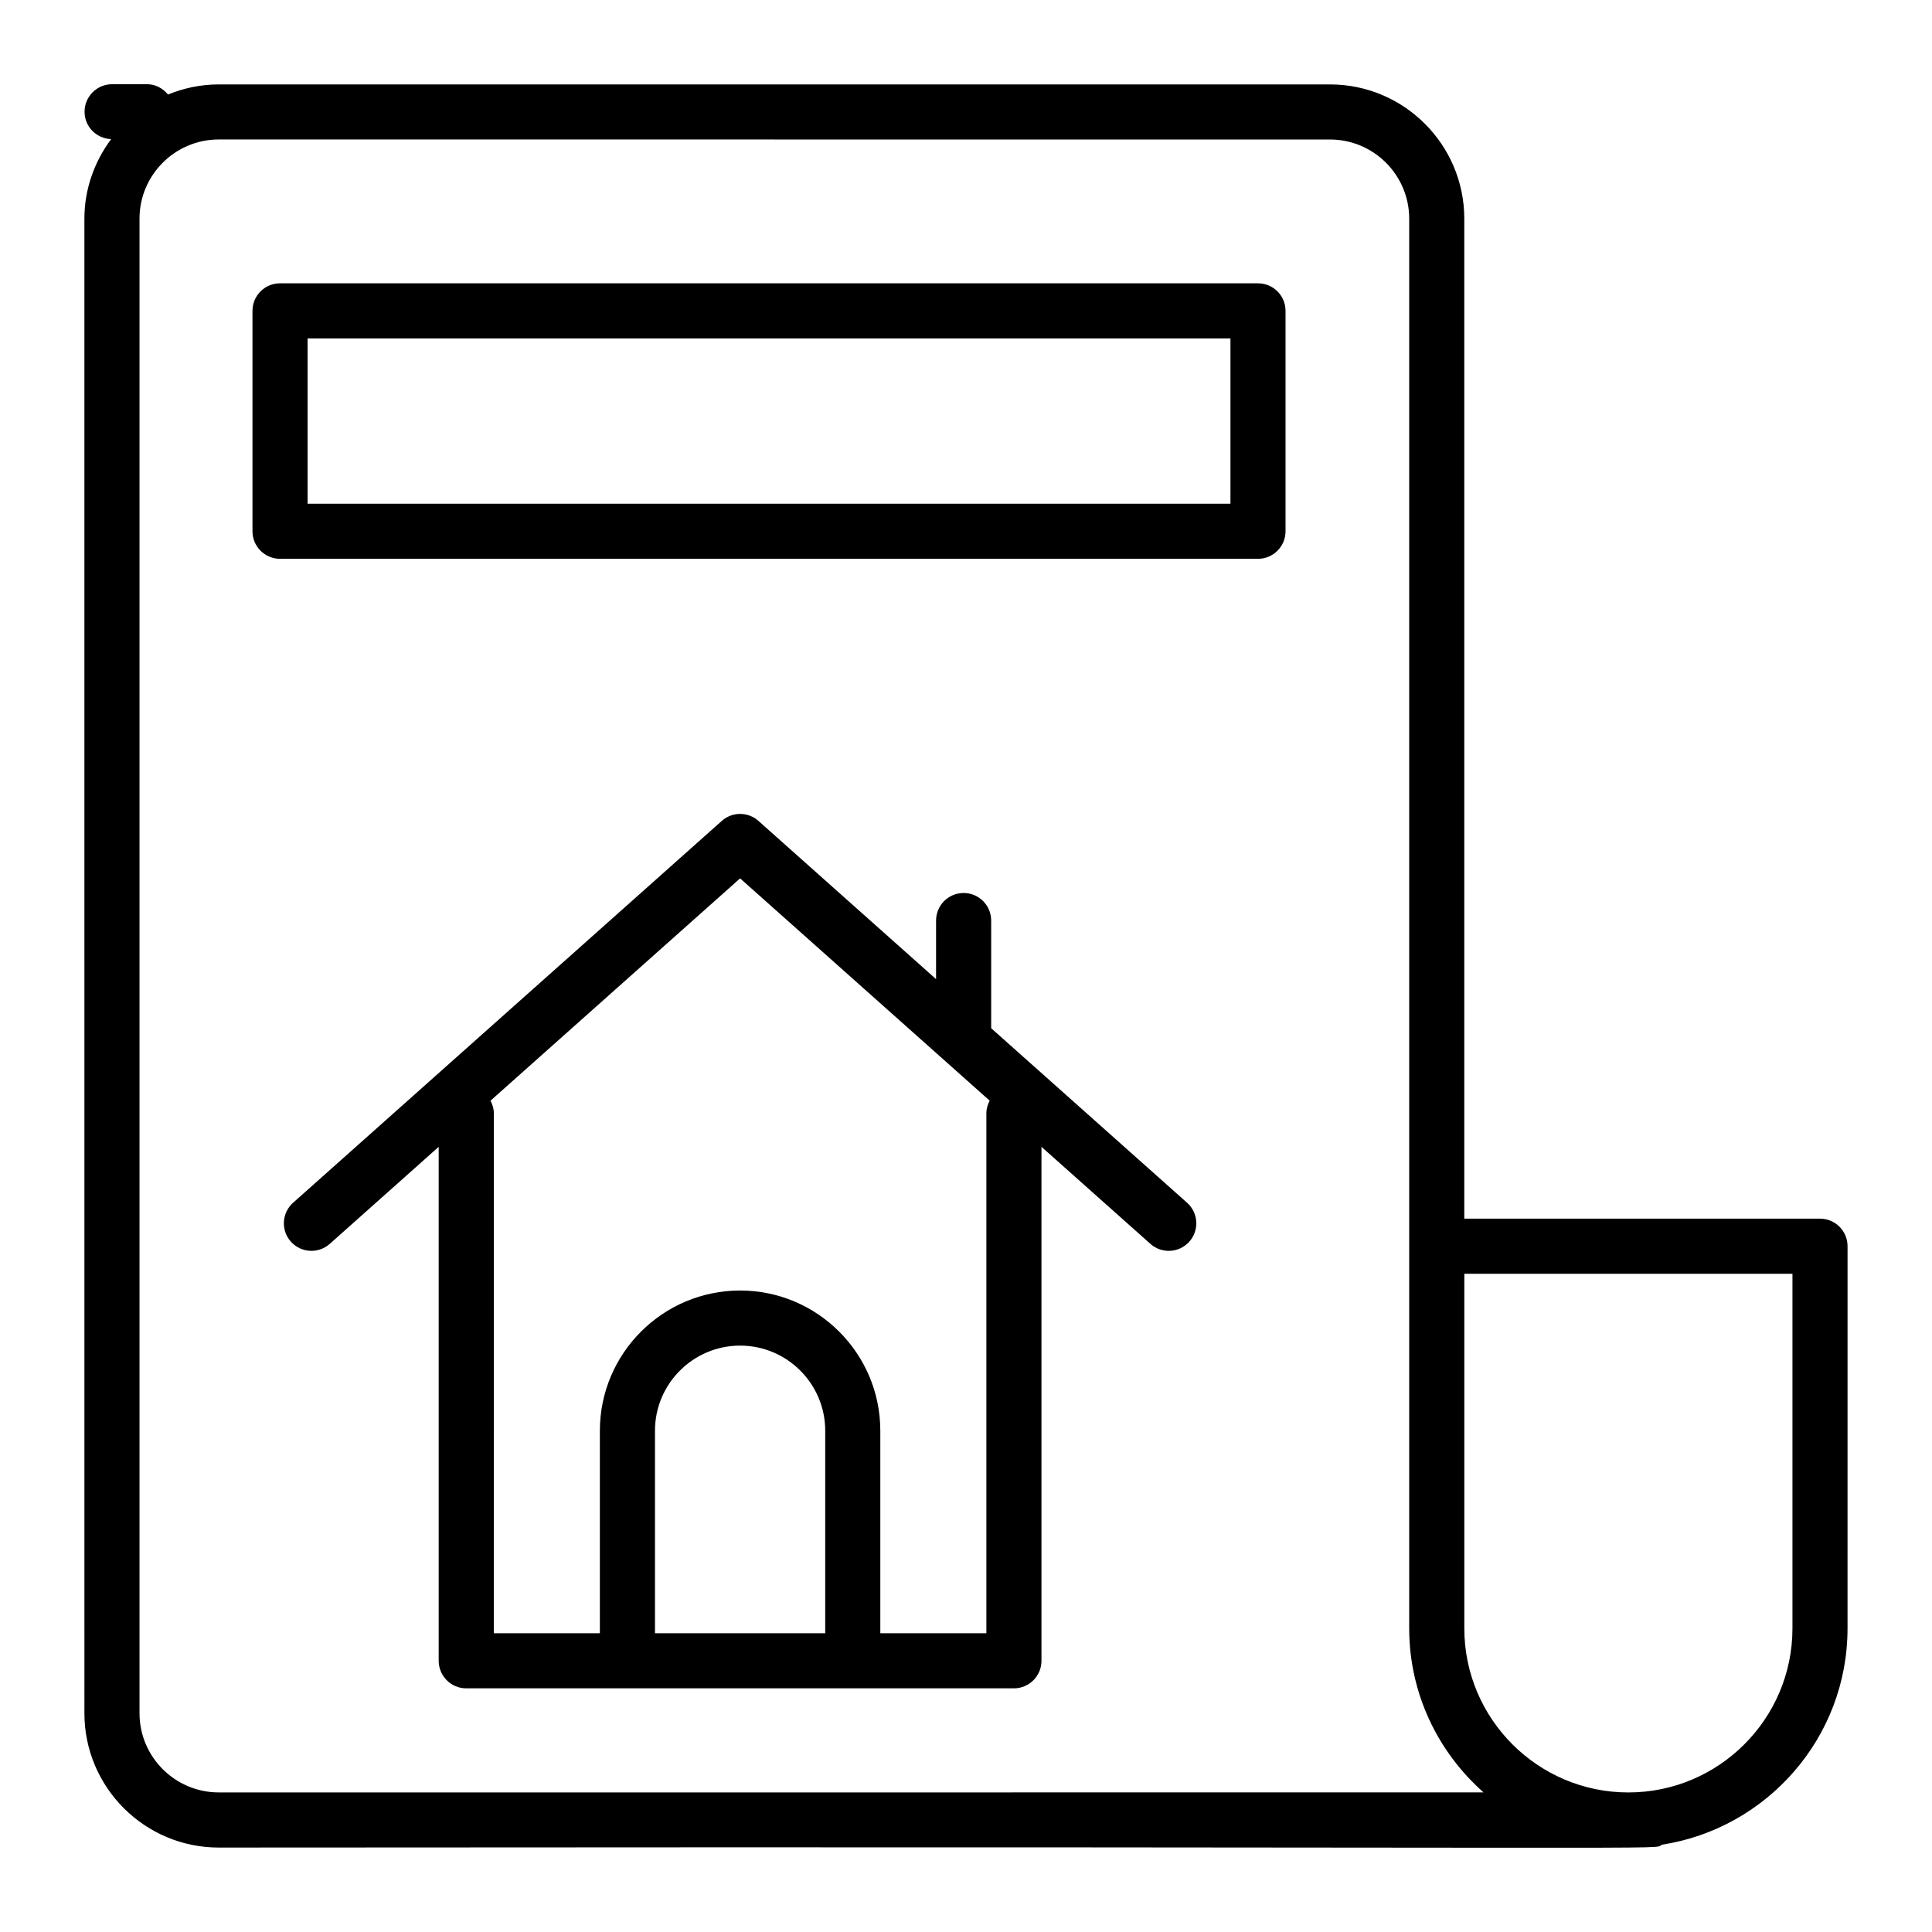
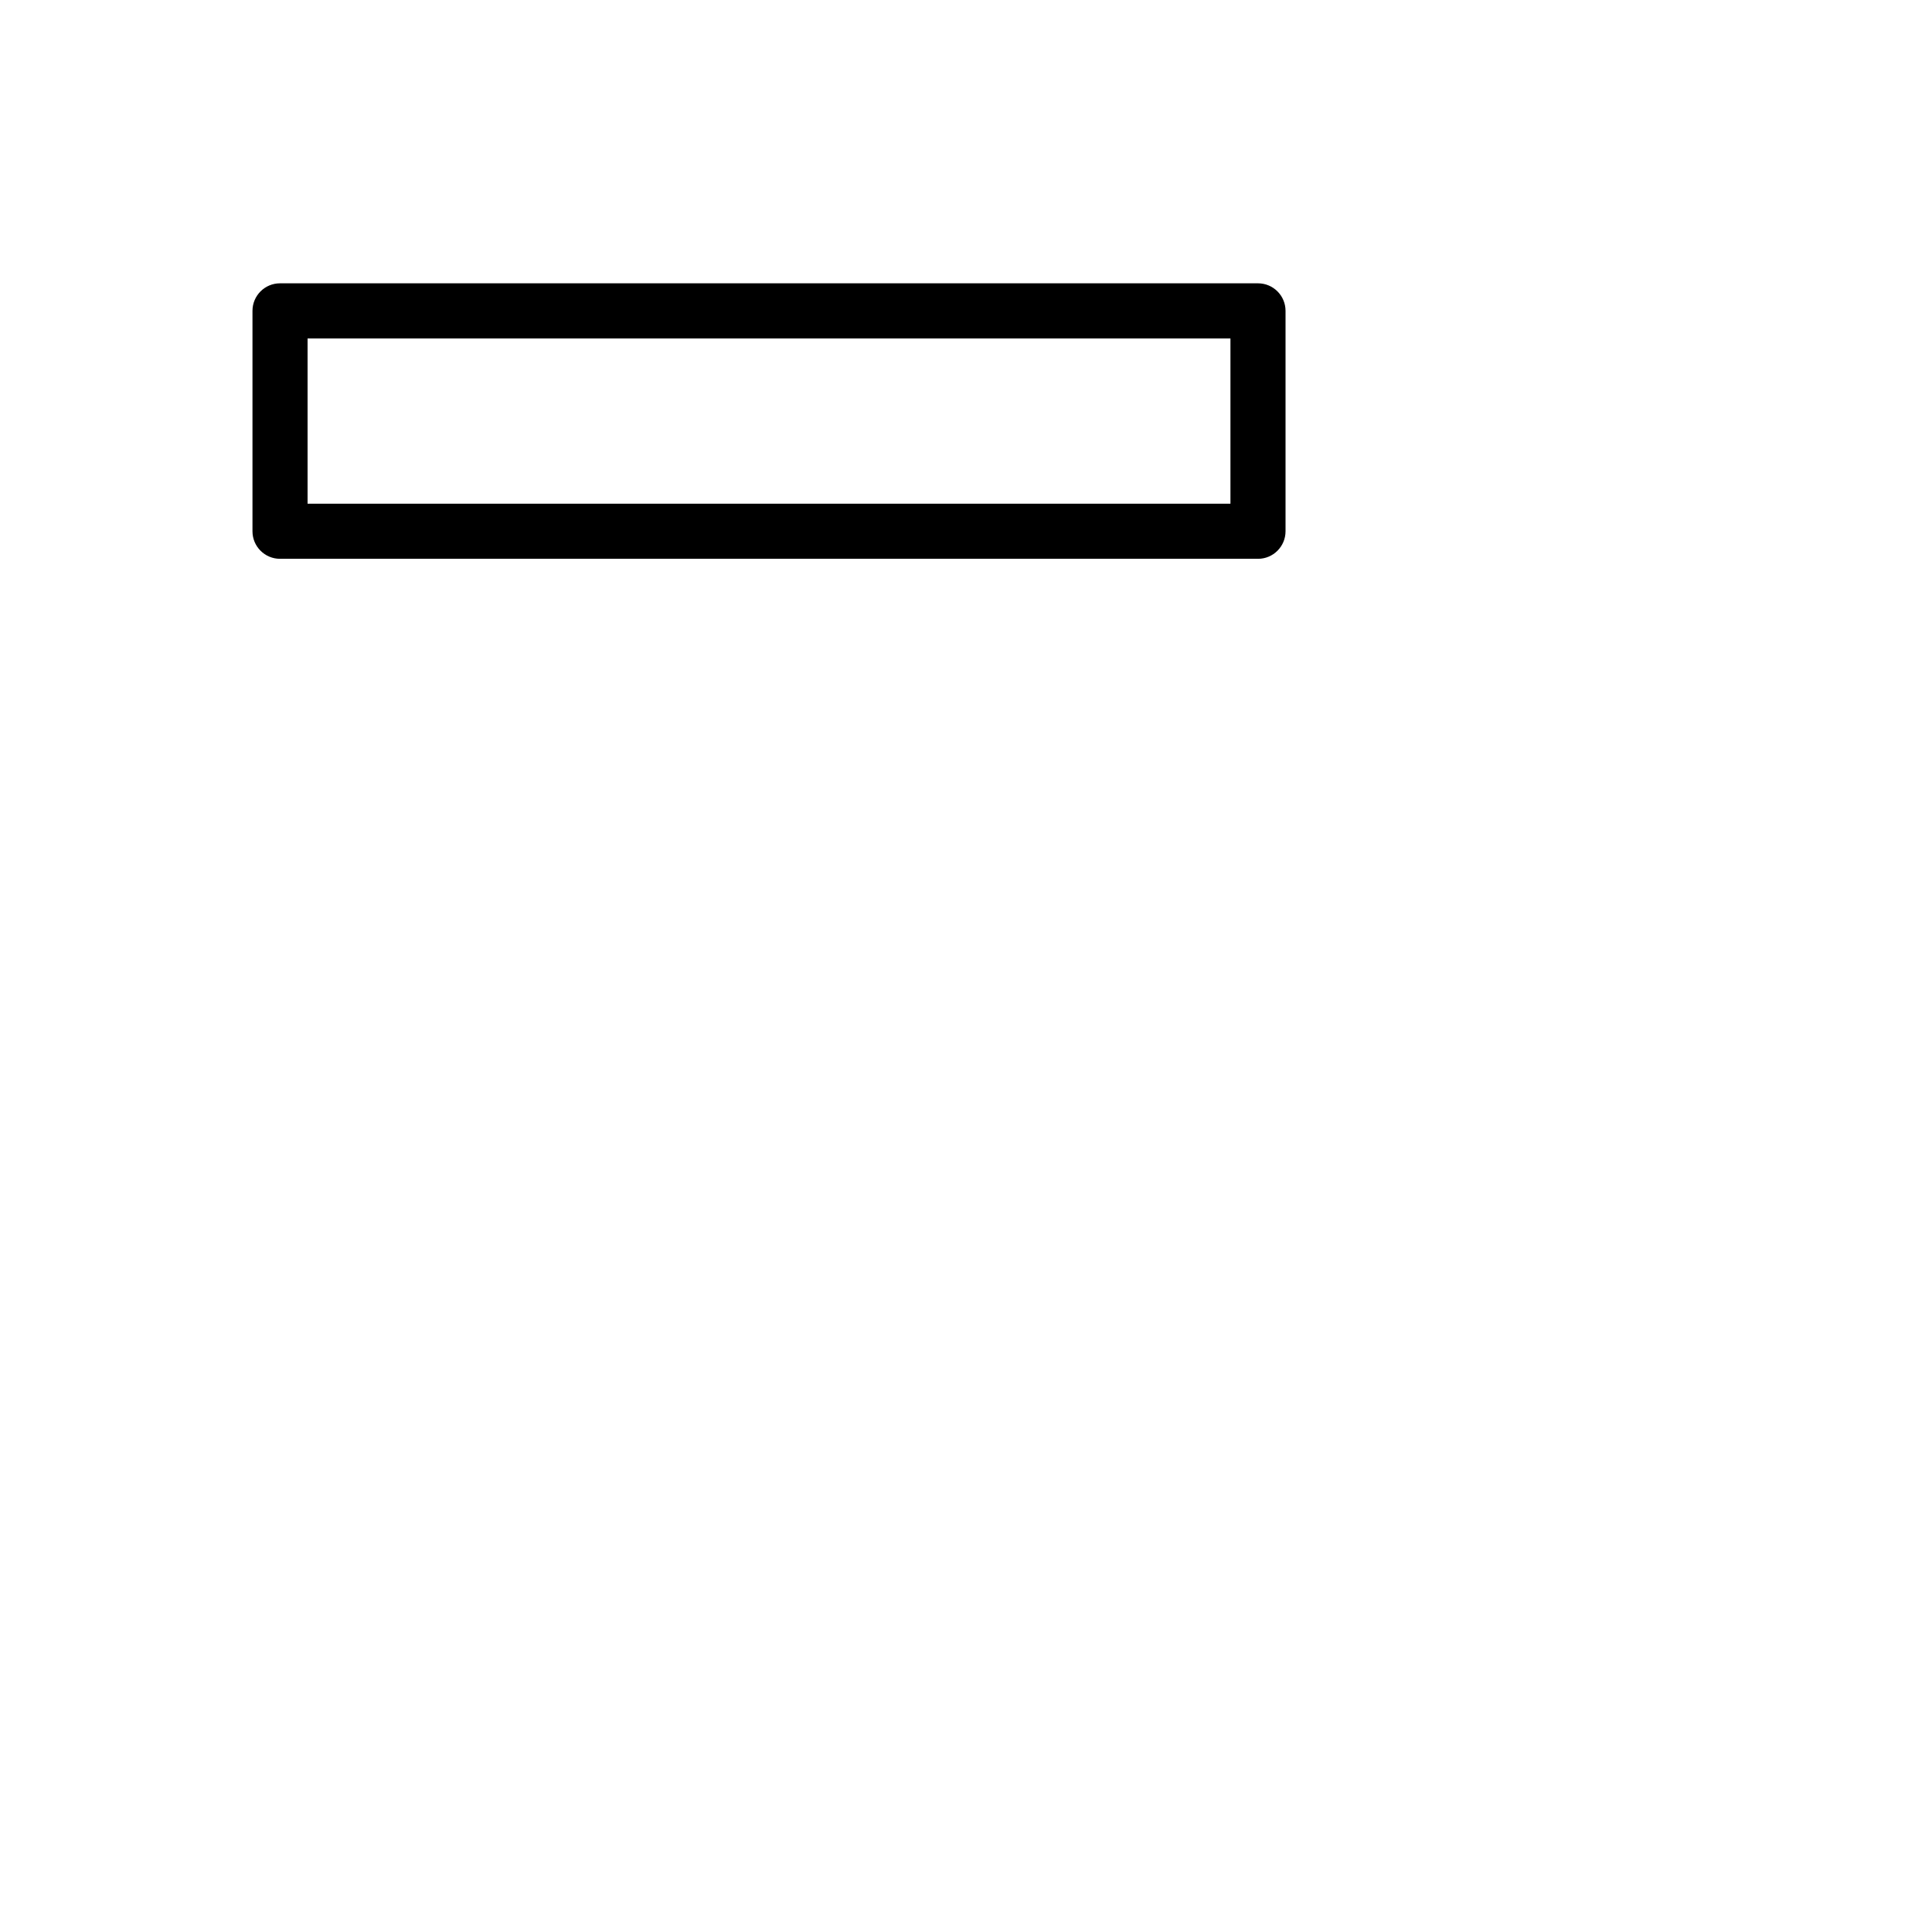
<svg xmlns="http://www.w3.org/2000/svg" fill="#000000" width="800px" height="800px" version="1.1" viewBox="144 144 512 512">
  <g>
-     <path d="m166.37 598.03c0 19.625 15.965 35.59 35.594 35.59 403.21-0.316 379.44 0.699 382.48-0.758 27.805-4.309 49.172-28.336 49.172-57.324l0.004-101.28c0-4.031-3.266-7.301-7.301-7.301l-94.266-0.004v-264.99c0-19.625-15.965-35.59-35.59-35.59h-294.5c-4.758 0-9.289 0.977-13.441 2.676-1.34-1.629-3.289-2.731-5.562-2.731h-9.25c-4.035 0-7.301 3.269-7.301 7.301 0 3.941 3.133 7.106 7.043 7.25-4.394 5.922-7.086 13.172-7.086 21.094zm452.65-116.47v93.98c0 23.973-19.508 43.477-43.48 43.477-23.973 0-43.48-19.504-43.48-43.477v-93.98zm-122.55-300.59c11.574 0 20.984 9.414 20.984 20.988v373.57c0 17.309 7.652 32.828 19.703 43.477l-335.19 0.004c-11.574 0-20.992-9.414-20.992-20.988v-396.07c0-11.574 9.418-20.988 20.992-20.988z" />
-     <path d="m406.67 416.49v-28.535c0-4.031-3.266-7.301-7.301-7.301-4.035 0-7.301 3.269-7.301 7.301v15.527l-47.074-41.934c-2.758-2.461-6.938-2.473-9.711 0l-113.61 101.19c-3.008 2.68-3.281 7.297-0.598 10.309 2.688 3.008 7.301 3.273 10.312 0.594l28.871-25.715v136.2c0 4.031 3.266 7.301 7.301 7.301h145.14c4.035 0 7.301-3.269 7.301-7.301v-136.2l28.871 25.715c2.992 2.672 7.602 2.434 10.312-0.594 2.68-3.008 2.41-7.625-0.598-10.309zm-89.094 160.33v-53.66c0-12.438 10.117-22.559 22.562-22.559 12.438 0 22.555 10.117 22.555 22.559v53.66zm87.824-137.84v137.84h-28.109v-53.66c0-20.488-16.672-37.16-37.156-37.16-20.492 0-37.164 16.672-37.164 37.16v53.66h-28.109l0.004-137.84c0-1.203-0.359-2.289-0.875-3.289l66.145-58.914 66.141 58.914c-0.512 1-0.875 2.09-0.875 3.289z" />
    <path d="m218.21 292.09h259.17c4.035 0 7.301-3.269 7.301-7.301v-58.406c0-4.031-3.266-7.301-7.301-7.301h-259.17c-4.035 0-7.301 3.269-7.301 7.301v58.406c0 4.031 3.266 7.301 7.301 7.301zm7.301-58.402h244.57v43.801h-244.57z" />
  </g>
</svg>